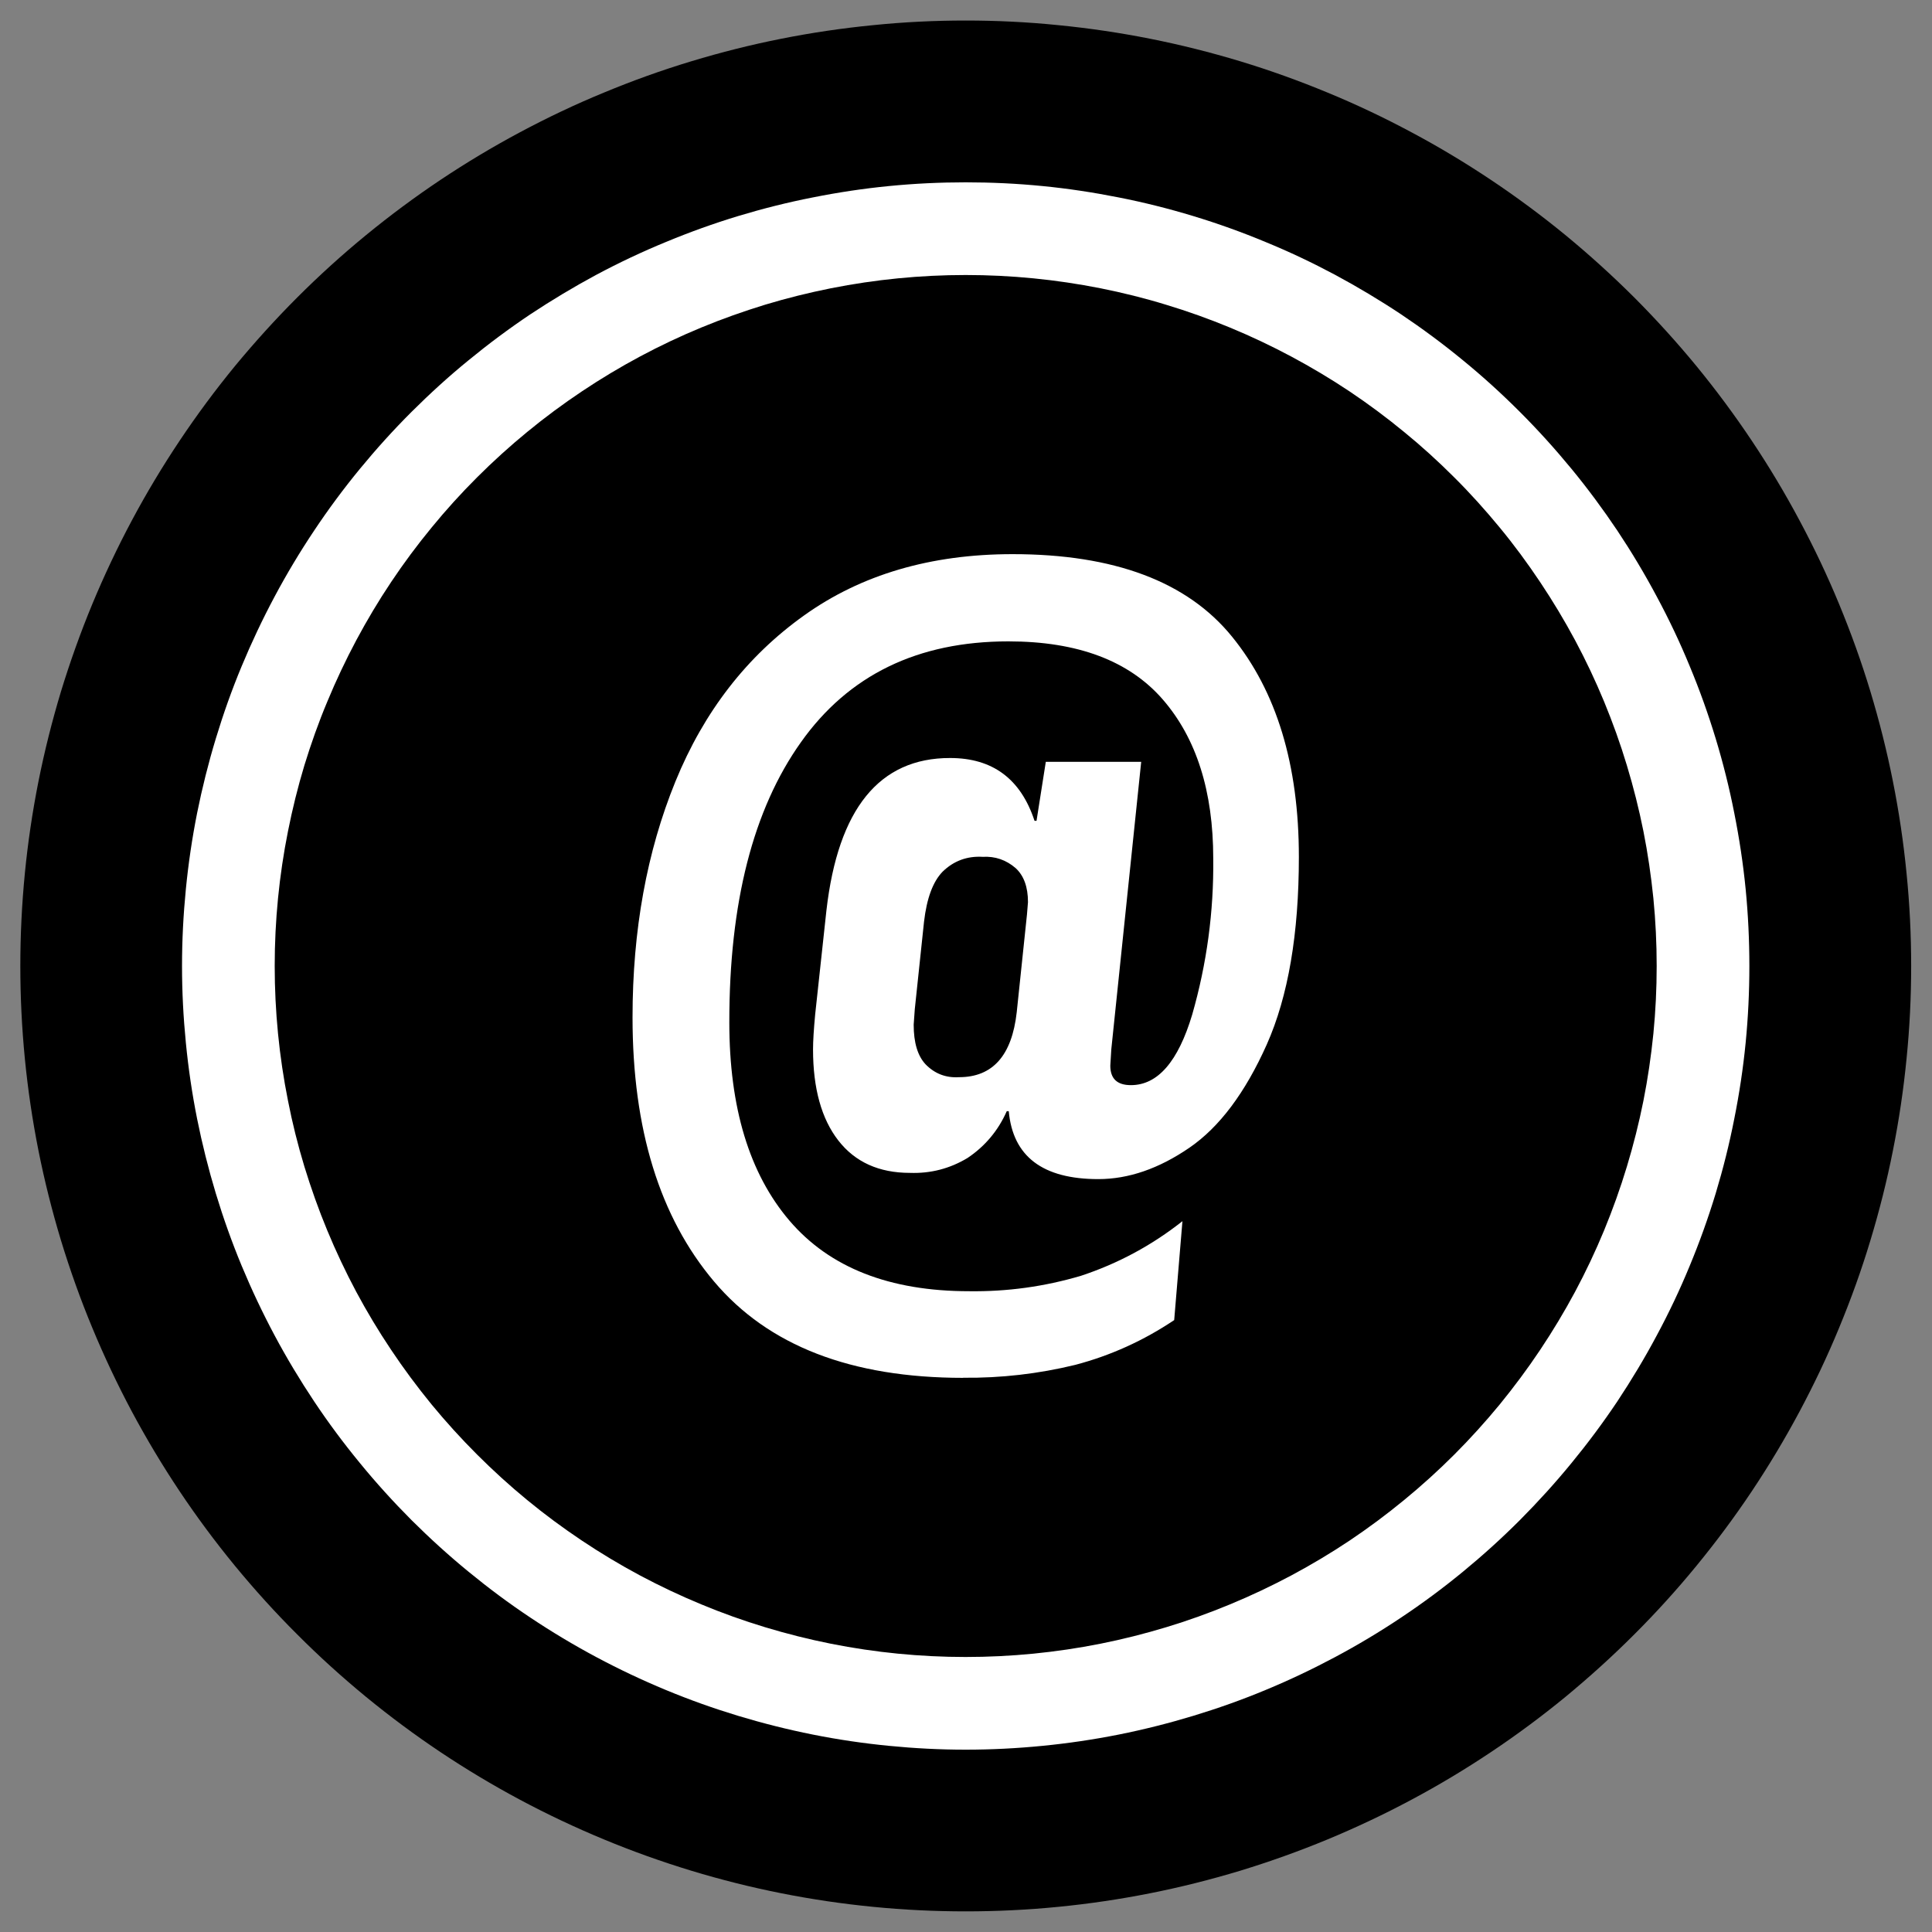
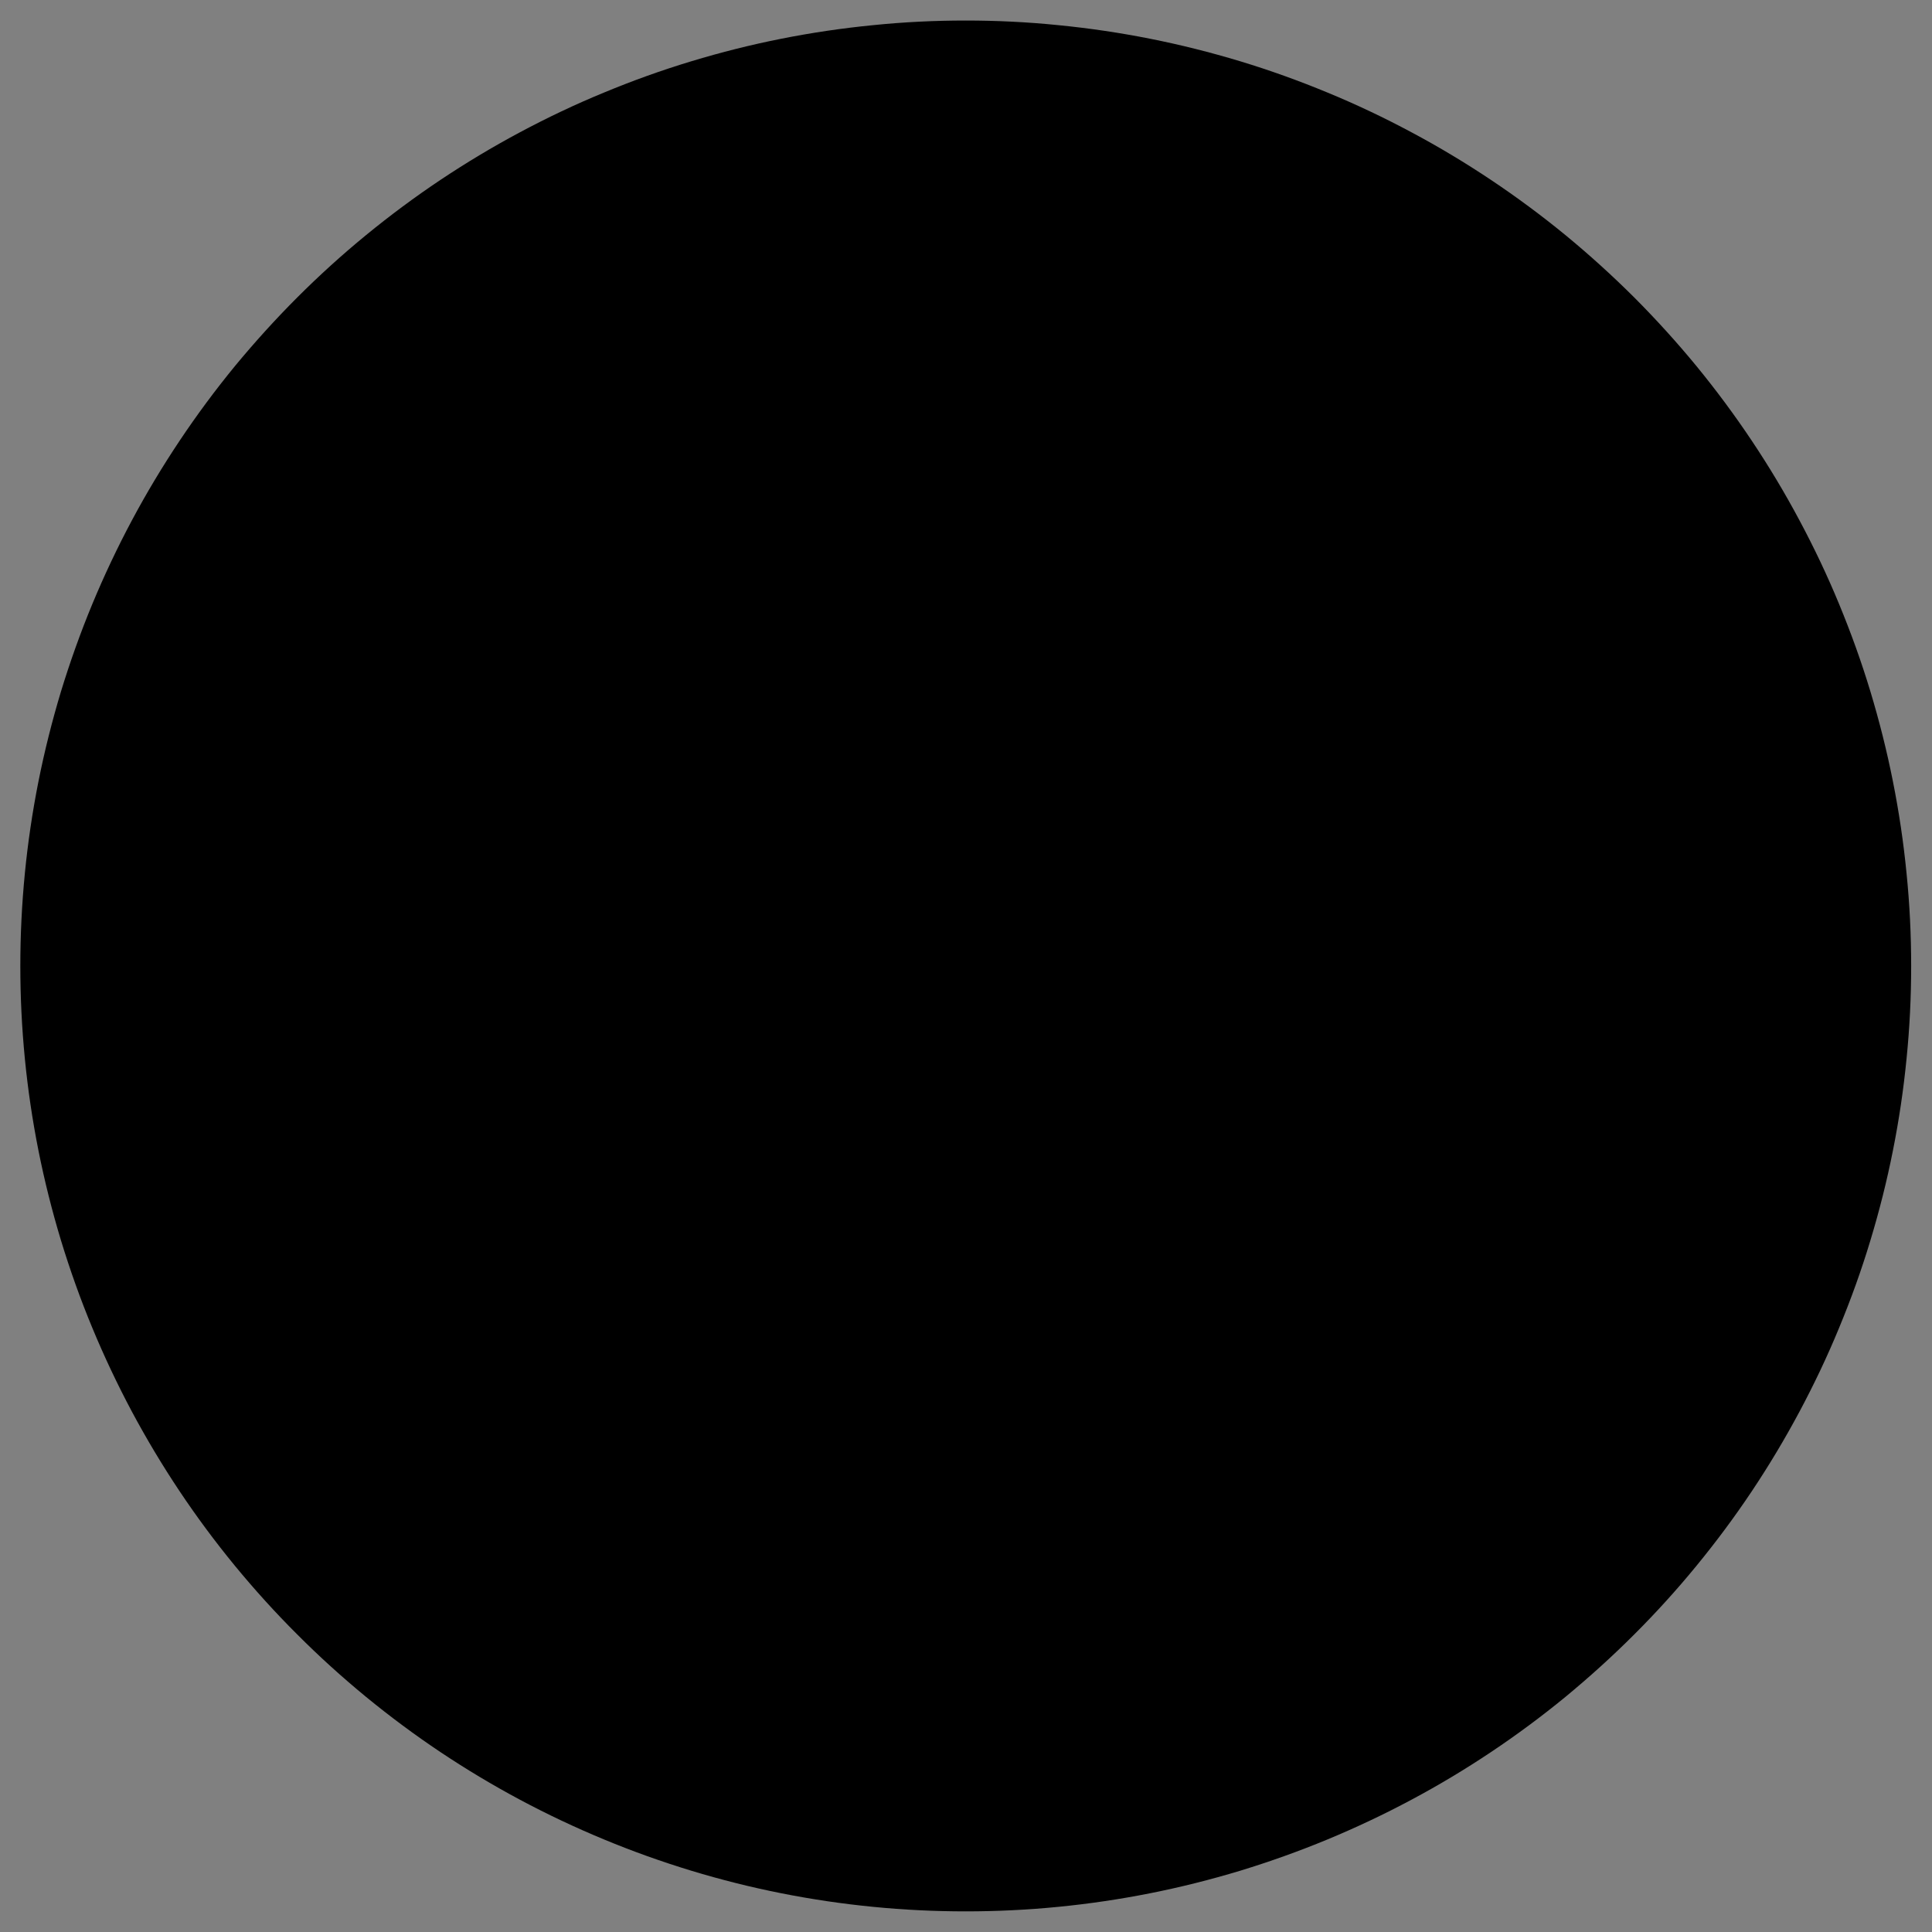
<svg xmlns="http://www.w3.org/2000/svg" width="100" zoomAndPan="magnify" viewBox="0 0 75 75" height="100" preserveAspectRatio="xMidYMid meet" version="1.0">
  <rect x="0" y="0" width="75" height="75" fill="#808080" stroke="none" />
  <defs>
    <clipPath id="31b0e20e55">
      <path d="M 0.793 0.793 L 74.293 0.793 L 74.293 74.293 L 0.793 74.293 Z M 0.793 0.793 " clip-rule="nonzero" />
    </clipPath>
  </defs>
  <g clip-path="url(#31b0e20e55)">
    <path fill="#000000" d="M 74.191 37.5 C 74.191 38.703 74.133 39.902 74.012 41.098 C 73.895 42.293 73.719 43.48 73.484 44.66 C 73.25 45.84 72.957 47.004 72.609 48.152 C 72.262 49.305 71.855 50.434 71.395 51.543 C 70.938 52.656 70.422 53.738 69.855 54.801 C 69.289 55.859 68.672 56.891 68.004 57.891 C 67.336 58.891 66.621 59.852 65.859 60.781 C 65.098 61.711 64.289 62.602 63.441 63.449 C 62.59 64.301 61.699 65.105 60.773 65.871 C 59.844 66.633 58.879 67.348 57.879 68.016 C 56.879 68.684 55.852 69.301 54.789 69.867 C 53.73 70.434 52.645 70.945 51.535 71.406 C 50.422 71.867 49.293 72.27 48.145 72.621 C 46.992 72.969 45.828 73.262 44.648 73.496 C 43.469 73.73 42.281 73.906 41.086 74.023 C 39.891 74.141 38.691 74.199 37.488 74.199 C 36.285 74.199 35.086 74.141 33.891 74.023 C 32.695 73.906 31.508 73.73 30.328 73.496 C 29.148 73.262 27.984 72.969 26.836 72.621 C 25.684 72.27 24.555 71.867 23.445 71.406 C 22.332 70.945 21.25 70.434 20.188 69.867 C 19.129 69.301 18.098 68.684 17.098 68.016 C 16.098 67.348 15.137 66.633 14.207 65.871 C 13.277 65.105 12.387 64.301 11.539 63.449 C 10.688 62.602 9.883 61.711 9.117 60.781 C 8.355 59.852 7.641 58.891 6.973 57.891 C 6.305 56.891 5.688 55.859 5.121 54.801 C 4.555 53.738 4.043 52.656 3.582 51.543 C 3.121 50.434 2.719 49.305 2.367 48.152 C 2.02 47.004 1.727 45.84 1.492 44.66 C 1.258 43.48 1.082 42.293 0.965 41.098 C 0.848 39.902 0.789 38.703 0.789 37.5 C 0.789 36.297 0.848 35.098 0.965 33.902 C 1.082 32.707 1.258 31.52 1.492 30.34 C 1.727 29.16 2.02 27.996 2.367 26.844 C 2.719 25.695 3.121 24.566 3.582 23.453 C 4.043 22.344 4.555 21.258 5.121 20.199 C 5.688 19.137 6.305 18.109 6.973 17.109 C 7.641 16.109 8.355 15.145 9.117 14.215 C 9.883 13.289 10.688 12.398 11.539 11.547 C 12.387 10.699 13.277 9.891 14.207 9.129 C 15.137 8.367 16.098 7.652 17.098 6.984 C 18.098 6.316 19.129 5.699 20.188 5.133 C 21.25 4.566 22.332 4.051 23.445 3.594 C 24.555 3.133 25.684 2.727 26.836 2.379 C 27.984 2.031 29.148 1.738 30.328 1.504 C 31.508 1.27 32.695 1.094 33.891 0.977 C 35.086 0.855 36.285 0.797 37.488 0.797 C 38.691 0.797 39.891 0.855 41.086 0.977 C 42.281 1.094 43.469 1.27 44.648 1.504 C 45.828 1.738 46.992 2.031 48.145 2.379 C 49.293 2.727 50.422 3.133 51.535 3.594 C 52.645 4.051 53.73 4.566 54.789 5.133 C 55.852 5.699 56.879 6.316 57.879 6.984 C 58.879 7.652 59.844 8.367 60.773 9.129 C 61.699 9.891 62.59 10.699 63.441 11.547 C 64.289 12.398 65.098 13.289 65.859 14.215 C 66.621 15.145 67.336 16.109 68.004 17.109 C 68.672 18.109 69.289 19.137 69.855 20.199 C 70.422 21.258 70.938 22.344 71.395 23.453 C 71.855 24.566 72.262 25.695 72.609 26.844 C 72.957 27.996 73.25 29.16 73.484 30.34 C 73.719 31.52 73.895 32.707 74.012 33.902 C 74.133 35.098 74.191 36.297 74.191 37.5 Z M 74.191 37.5 " fill-opacity="1" fill-rule="nonzero" />
  </g>
-   <path fill="#ffffff" d="M 37.488 7.078 C 38.484 7.078 39.48 7.125 40.473 7.223 C 41.461 7.32 42.445 7.469 43.426 7.664 C 44.402 7.855 45.367 8.098 46.32 8.387 C 47.273 8.676 48.211 9.012 49.129 9.395 C 50.051 9.773 50.949 10.199 51.828 10.668 C 52.707 11.141 53.562 11.652 54.391 12.203 C 55.219 12.758 56.02 13.352 56.789 13.984 C 57.559 14.613 58.297 15.285 59 15.988 C 59.703 16.691 60.371 17.43 61.004 18.199 C 61.637 18.969 62.23 19.77 62.785 20.598 C 63.336 21.426 63.848 22.281 64.316 23.16 C 64.789 24.039 65.215 24.938 65.594 25.859 C 65.977 26.777 66.312 27.715 66.602 28.668 C 66.891 29.621 67.133 30.586 67.324 31.562 C 67.52 32.543 67.668 33.527 67.766 34.516 C 67.863 35.508 67.91 36.504 67.91 37.5 C 67.91 38.496 67.863 39.488 67.766 40.48 C 67.668 41.473 67.52 42.457 67.324 43.434 C 67.133 44.41 66.891 45.375 66.602 46.332 C 66.312 47.285 65.977 48.219 65.594 49.141 C 65.215 50.062 64.789 50.961 64.316 51.84 C 63.848 52.719 63.336 53.57 62.785 54.402 C 62.23 55.23 61.637 56.027 61.004 56.797 C 60.371 57.57 59.703 58.305 59 59.012 C 58.297 59.715 57.559 60.383 56.789 61.016 C 56.02 61.648 55.219 62.242 54.391 62.793 C 53.562 63.348 52.707 63.859 51.828 64.328 C 50.949 64.797 50.051 65.223 49.129 65.605 C 48.211 65.988 47.273 66.32 46.32 66.609 C 45.367 66.898 44.402 67.141 43.426 67.336 C 42.445 67.531 41.461 67.676 40.473 67.773 C 39.48 67.871 38.484 67.922 37.488 67.922 C 36.492 67.922 35.5 67.871 34.508 67.773 C 33.516 67.676 32.531 67.531 31.555 67.336 C 30.578 67.141 29.613 66.898 28.656 66.609 C 27.703 66.32 26.77 65.988 25.848 65.605 C 24.926 65.223 24.027 64.797 23.148 64.328 C 22.27 63.859 21.418 63.348 20.586 62.793 C 19.758 62.242 18.961 61.648 18.191 61.016 C 17.418 60.383 16.684 59.715 15.977 59.012 C 15.273 58.305 14.605 57.57 13.973 56.797 C 13.34 56.027 12.746 55.23 12.195 54.402 C 11.641 53.57 11.129 52.719 10.66 51.84 C 10.191 50.961 9.766 50.062 9.383 49.141 C 9 48.219 8.668 47.285 8.379 46.332 C 8.09 45.375 7.848 44.41 7.652 43.434 C 7.457 42.457 7.312 41.473 7.215 40.48 C 7.117 39.488 7.066 38.496 7.066 37.5 C 7.066 36.504 7.117 35.508 7.215 34.516 C 7.312 33.527 7.457 32.543 7.652 31.562 C 7.848 30.586 8.09 29.621 8.379 28.668 C 8.668 27.715 9 26.777 9.383 25.859 C 9.766 24.938 10.191 24.039 10.66 23.16 C 11.129 22.281 11.641 21.426 12.195 20.598 C 12.746 19.77 13.34 18.969 13.973 18.199 C 14.605 17.43 15.273 16.691 15.977 15.988 C 16.684 15.285 17.418 14.613 18.191 13.984 C 18.961 13.352 19.758 12.758 20.586 12.203 C 21.418 11.652 22.27 11.141 23.148 10.668 C 24.027 10.199 24.926 9.773 25.848 9.395 C 26.77 9.012 27.703 8.676 28.656 8.387 C 29.613 8.098 30.578 7.855 31.555 7.664 C 32.531 7.469 33.516 7.32 34.508 7.223 C 35.5 7.125 36.492 7.078 37.488 7.078 Z M 37.488 10.676 C 36.609 10.676 35.734 10.719 34.859 10.805 C 33.984 10.891 33.117 11.02 32.254 11.191 C 31.395 11.363 30.543 11.574 29.703 11.828 C 28.863 12.086 28.035 12.379 27.223 12.715 C 26.41 13.051 25.617 13.426 24.844 13.84 C 24.07 14.254 23.316 14.707 22.586 15.195 C 21.855 15.684 21.148 16.207 20.473 16.762 C 19.793 17.32 19.141 17.91 18.52 18.531 C 17.898 19.152 17.309 19.801 16.754 20.48 C 16.195 21.16 15.672 21.863 15.184 22.594 C 14.695 23.324 14.246 24.078 13.832 24.852 C 13.418 25.629 13.043 26.422 12.707 27.234 C 12.367 28.043 12.074 28.871 11.816 29.711 C 11.562 30.551 11.352 31.402 11.18 32.266 C 11.008 33.125 10.879 33.996 10.793 34.867 C 10.707 35.742 10.664 36.621 10.664 37.496 C 10.664 38.375 10.707 39.254 10.793 40.129 C 10.879 41 11.008 41.871 11.18 42.73 C 11.348 43.594 11.562 44.445 11.816 45.285 C 12.074 46.125 12.367 46.953 12.703 47.762 C 13.039 48.574 13.414 49.367 13.828 50.145 C 14.242 50.918 14.695 51.672 15.184 52.402 C 15.672 53.133 16.195 53.836 16.75 54.516 C 17.309 55.195 17.898 55.844 18.52 56.465 C 19.141 57.086 19.789 57.676 20.469 58.234 C 21.148 58.793 21.852 59.312 22.582 59.801 C 23.312 60.289 24.066 60.742 24.84 61.156 C 25.617 61.57 26.41 61.945 27.223 62.281 C 28.031 62.617 28.859 62.914 29.699 63.168 C 30.539 63.422 31.391 63.637 32.254 63.809 C 33.113 63.98 33.984 64.109 34.855 64.195 C 35.73 64.281 36.609 64.324 37.484 64.324 C 38.363 64.324 39.242 64.281 40.117 64.195 C 40.988 64.109 41.859 63.98 42.719 63.809 C 43.582 63.637 44.434 63.422 45.273 63.168 C 46.113 62.914 46.941 62.617 47.75 62.281 C 48.562 61.945 49.355 61.57 50.133 61.156 C 50.906 60.742 51.66 60.293 52.391 59.805 C 53.121 59.316 53.824 58.793 54.504 58.234 C 55.184 57.676 55.832 57.09 56.453 56.469 C 57.074 55.848 57.664 55.195 58.223 54.516 C 58.777 53.836 59.301 53.133 59.789 52.402 C 60.277 51.672 60.73 50.918 61.145 50.145 C 61.559 49.371 61.934 48.578 62.27 47.766 C 62.605 46.953 62.902 46.125 63.156 45.285 C 63.41 44.445 63.625 43.594 63.797 42.734 C 63.969 41.871 64.094 41.004 64.184 40.129 C 64.27 39.254 64.312 38.379 64.312 37.5 C 64.312 36.621 64.27 35.746 64.184 34.871 C 64.094 33.996 63.969 33.129 63.797 32.266 C 63.625 31.406 63.41 30.555 63.156 29.715 C 62.902 28.871 62.605 28.047 62.27 27.234 C 61.934 26.422 61.559 25.629 61.145 24.855 C 60.73 24.082 60.277 23.328 59.789 22.598 C 59.301 21.867 58.781 21.16 58.223 20.484 C 57.664 19.805 57.078 19.152 56.453 18.531 C 55.832 17.91 55.184 17.32 54.504 16.766 C 53.824 16.207 53.121 15.684 52.391 15.195 C 51.66 14.707 50.906 14.258 50.133 13.844 C 49.359 13.43 48.566 13.055 47.754 12.719 C 46.941 12.383 46.117 12.086 45.273 11.832 C 44.434 11.574 43.582 11.363 42.723 11.191 C 41.859 11.02 40.992 10.891 40.117 10.805 C 39.242 10.719 38.367 10.676 37.488 10.676 Z M 37.488 10.676 " fill-opacity="1" fill-rule="evenodd" />
-   <path fill="#ffffff" d="M 37.391 53.488 C 33.043 53.488 29.82 52.242 27.715 49.742 C 25.609 47.246 24.555 43.832 24.555 39.496 C 24.555 36.113 25.109 33.062 26.219 30.34 C 27.328 27.621 28.996 25.473 31.215 23.891 C 33.434 22.305 36.133 21.512 39.309 21.512 C 43.25 21.512 46.09 22.578 47.824 24.711 C 49.559 26.84 50.422 29.691 50.422 33.266 C 50.422 36.25 50.008 38.676 49.176 40.547 C 48.34 42.418 47.34 43.754 46.172 44.555 C 44.988 45.367 43.809 45.773 42.637 45.773 C 40.477 45.773 39.32 44.895 39.16 43.137 L 39.082 43.137 C 38.75 43.887 38.242 44.496 37.559 44.953 C 36.871 45.367 36.125 45.559 35.324 45.531 C 34.125 45.531 33.195 45.113 32.543 44.273 C 31.891 43.434 31.562 42.254 31.562 40.738 C 31.562 40.418 31.59 39.965 31.645 39.379 L 32.082 35.34 C 32.535 31.395 34.137 29.422 36.883 29.426 C 38.535 29.426 39.625 30.238 40.16 31.863 L 40.238 31.863 L 40.598 29.574 L 44.301 29.574 L 43.141 40.73 L 43.102 41.367 C 43.102 41.875 43.367 42.125 43.902 42.125 C 44.941 42.125 45.734 41.215 46.281 39.387 C 46.848 37.41 47.121 35.391 47.098 33.332 C 47.098 30.719 46.445 28.66 45.141 27.156 C 43.836 25.652 41.836 24.898 39.145 24.898 C 35.629 24.898 32.941 26.203 31.09 28.816 C 29.234 31.426 28.309 35.051 28.312 39.688 C 28.312 42.996 29.09 45.562 30.648 47.387 C 32.207 49.211 34.535 50.125 37.625 50.125 C 39.102 50.145 40.547 49.945 41.961 49.527 C 43.402 49.051 44.715 48.344 45.902 47.406 L 45.582 51.246 C 44.398 52.039 43.121 52.621 41.742 52.984 C 40.312 53.332 38.859 53.5 37.387 53.484 Z M 37.23 41.816 C 38.535 41.816 39.281 40.977 39.469 39.297 L 39.867 35.5 L 39.906 35.02 C 39.906 34.434 39.746 33.992 39.426 33.699 C 39.059 33.383 38.633 33.234 38.148 33.262 C 37.543 33.227 37.023 33.418 36.59 33.84 C 36.215 34.227 35.977 34.871 35.871 35.777 L 35.512 39.176 L 35.469 39.777 C 35.469 40.473 35.621 40.984 35.93 41.316 C 36.285 41.68 36.719 41.848 37.227 41.816 Z M 37.23 41.816 " fill-opacity="1" fill-rule="evenodd" />
</svg>